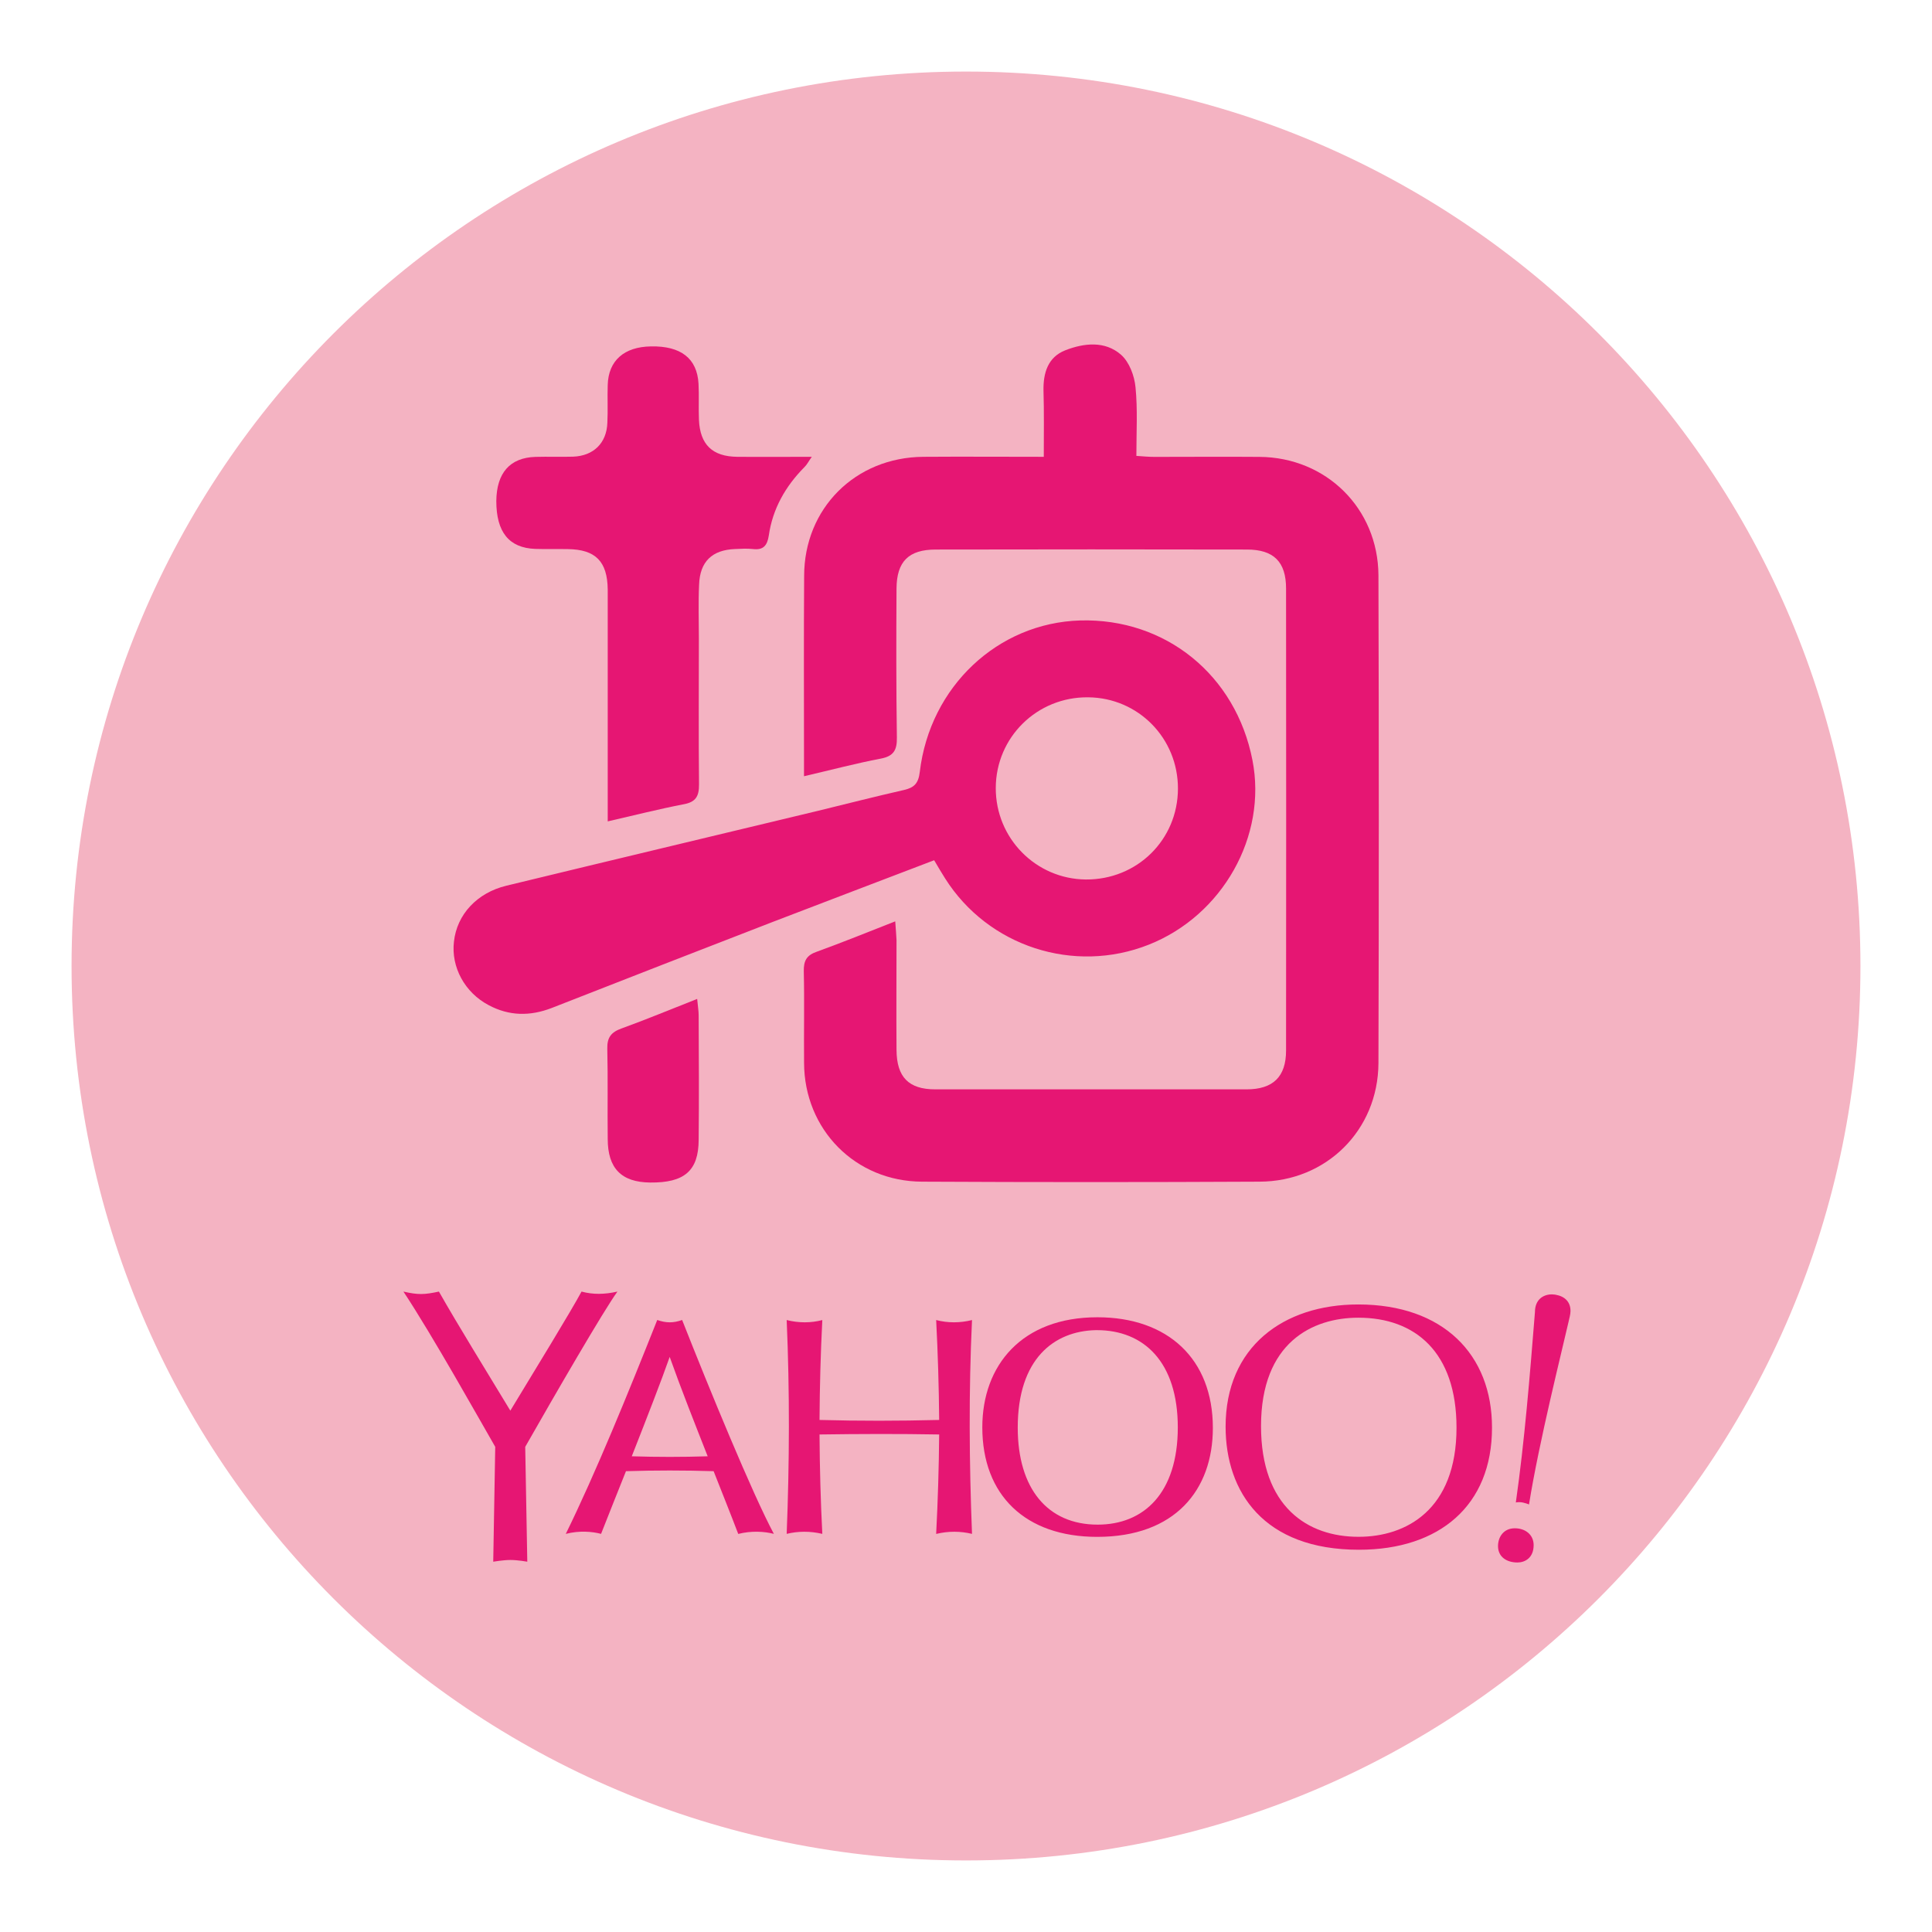
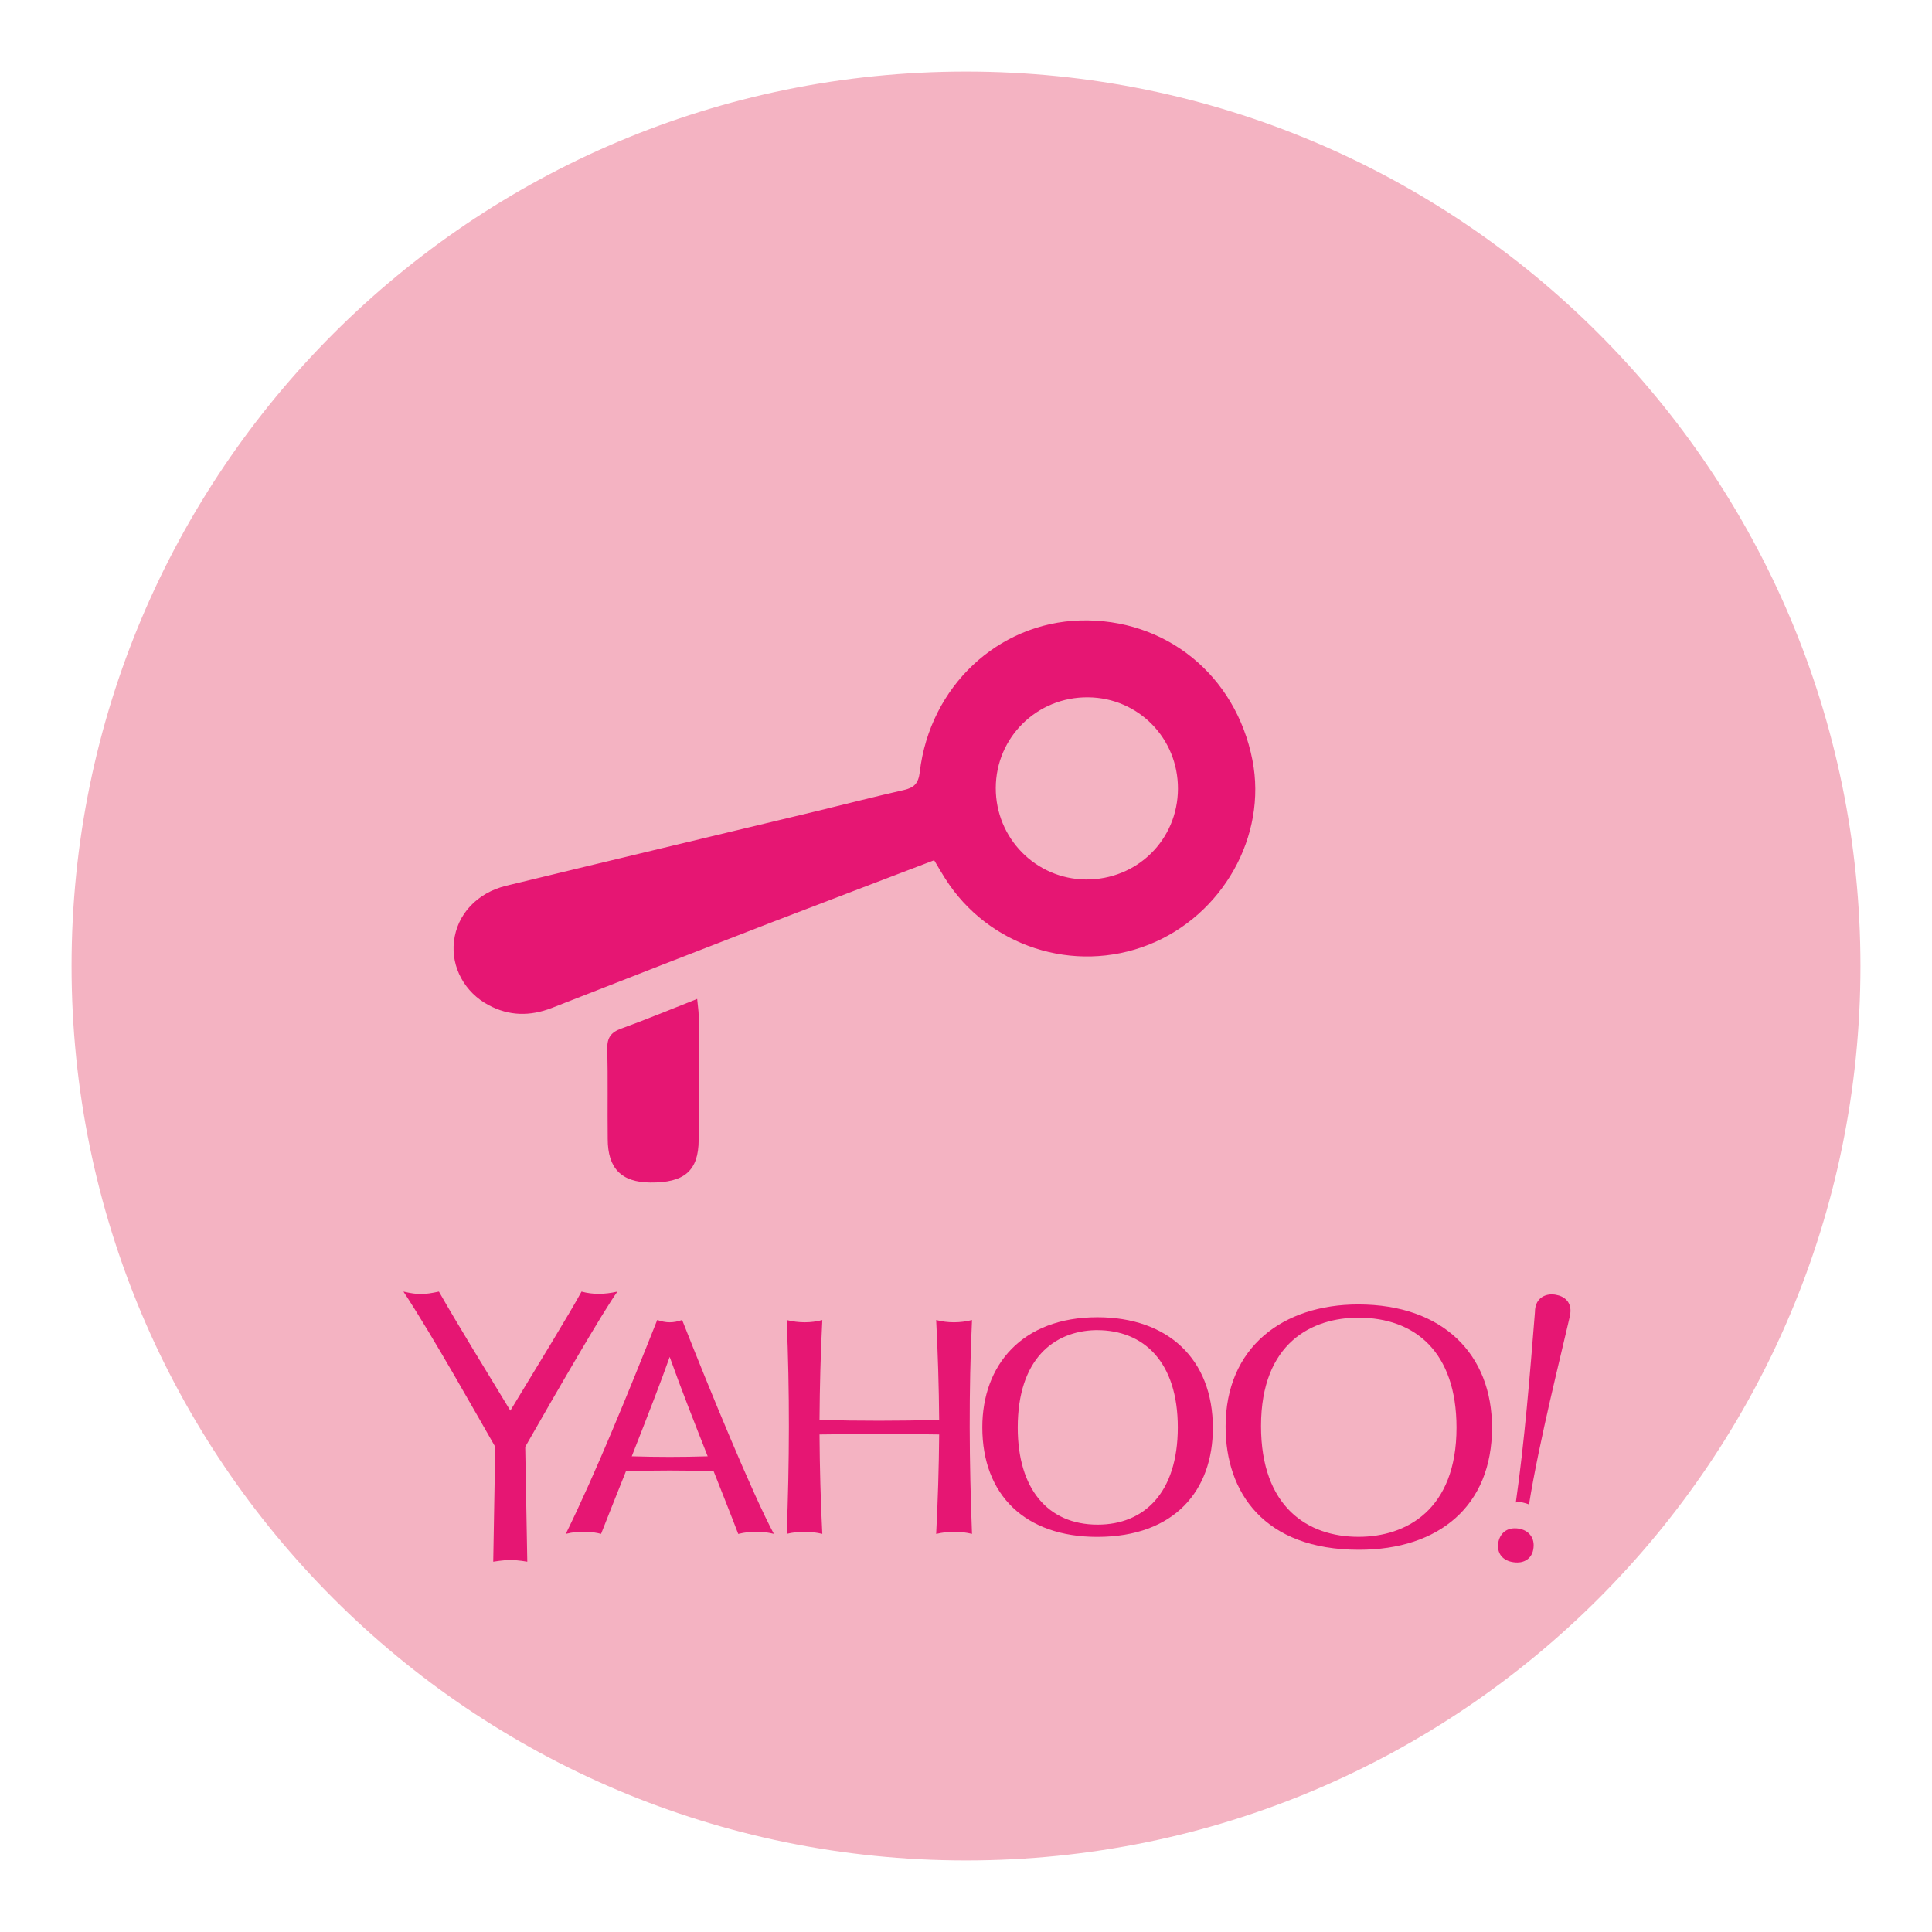
<svg xmlns="http://www.w3.org/2000/svg" version="1.1" x="0px" y="0px" width="27px" height="27px" viewBox="0 0 27 27" enable-background="new 0 0 27 27" xml:space="preserve">
  <g id="圖層_2" display="none">
</g>
  <g id="圖層_1">
    <g>
      <g>
        <path fill="#F4B3C2" d="M26,13.5C26,20.408,20.406,26,13.5,26C6.595,26,1,20.408,1,13.5C1,6.596,6.595,1,13.5,1     C20.406,1,26,6.596,26,13.5z" />
      </g>
      <g>
        <g>
          <path fill="#E61673" d="M21.74,18.094L21.74,18.094L21.74,18.094c0,0-0.03-0.005-0.051-0.005c-0.12,0-0.238,0.07-0.238,0.249      c-0.072,0.899-0.145,1.802-0.267,2.659h-0.002h0.002l0,0l0,0c0.073-0.013,0.128,0.007,0.188,0.029h-0.004      c0.139-0.872,0.468-2.178,0.551-2.546c0.012-0.053,0.029-0.113,0.029-0.157C21.949,18.192,21.866,18.116,21.74,18.094z" />
          <path fill="#E61673" d="M13.083,18.448c0.024,0.467,0.038,0.929,0.042,1.396c-0.56,0.014-1.117,0.015-1.672,0l0,0      c0.003-0.467,0.015-0.929,0.039-1.396c-0.161,0.042-0.328,0.042-0.498,0c0.043,1,0.039,1.993,0,2.988      c0.161-0.039,0.326-0.04,0.498,0H11.49h0.002c-0.024-0.464-0.036-0.928-0.039-1.389l0,0c0.557-0.008,1.112-0.01,1.672,0      c-0.004,0.461-0.018,0.925-0.042,1.389h0.004l0,0c0.169-0.04,0.333-0.039,0.497,0c-0.039-0.995-0.047-1.988,0-2.988      C13.414,18.49,13.248,18.49,13.083,18.448z" />
          <path fill="#E61673" d="M9.533,18.447L9.533,18.447L9.533,18.447c-0.123,0.044-0.225,0.043-0.348,0l0,0      c-0.4,1.007-0.862,2.143-1.278,2.989l0,0v0.001l0.001-0.001H7.907h0.004H7.908c0.191-0.049,0.371-0.032,0.492,0H8.398H8.4      c0.107-0.269,0.225-0.571,0.348-0.876l0,0c0.408-0.013,0.816-0.013,1.225,0l0,0c0.115,0.293,0.232,0.583,0.344,0.877l0,0      c0.184-0.047,0.367-0.035,0.498-0.001l0,0C10.515,20.876,9.914,19.414,9.533,18.447z M9.359,18.963      c0.164,0.46,0.348,0.924,0.531,1.389H9.889c-0.352,0.011-0.705,0.011-1.06,0l0,0C9.045,19.803,9.25,19.275,9.359,18.963z" />
          <path fill="#E61673" d="M8.629,18.05H8.627H8.629c-0.18,0.041-0.344,0.043-0.502,0c-0.141,0.264-0.664,1.118-0.995,1.664      c-0.338-0.559-0.737-1.203-0.998-1.664c-0.205,0.044-0.291,0.047-0.496,0c0.407,0.615,1.062,1.787,1.283,2.17l-0.028,1.605      c0,0,0.142-0.024,0.239-0.024c0.107,0,0.237,0.024,0.237,0.024L7.34,20.22C7.754,19.493,8.441,18.306,8.629,18.05z" />
          <path fill="#E61673" d="M15.336,18.409c-1.056,0-1.608,0.671-1.608,1.538c0,0.95,0.603,1.531,1.606,1.531      c1.086,0,1.616-0.654,1.616-1.522C16.95,18.99,16.319,18.409,15.336,18.409z M15.34,21.307c-0.701,0-1.117-0.505-1.117-1.356      c0-0.962,0.508-1.349,1.09-1.362c0.008,0,0.017,0,0.017,0c0.654,0,1.13,0.443,1.13,1.36      C16.459,20.869,15.983,21.307,15.34,21.307z" />
          <path fill="#E61673" d="M18.982,18.23c-1.051,0-1.854,0.596-1.854,1.707c0,0.916,0.533,1.721,1.863,1.721      c1.126,0,1.86-0.619,1.86-1.705C20.853,18.93,20.168,18.23,18.982,18.23z M17.623,19.93c0-1.17,0.72-1.515,1.361-1.515      c0.791,0,1.371,0.479,1.371,1.537c0,1.149-0.705,1.525-1.368,1.525C18.273,21.478,17.623,21.058,17.623,19.93z" />
          <path fill="#E61673" d="M21.169,21.358c-0.155,0-0.234,0.121-0.234,0.249c0,0.152,0.122,0.229,0.271,0.229      c0.107,0,0.227-0.065,0.227-0.244C21.432,21.449,21.319,21.358,21.169,21.358z" />
        </g>
        <g>
-           <path fill-rule="evenodd" clip-rule="evenodd" fill="#E61673" d="M11.236,10.848c0-0.11,0-0.184,0-0.258      c0-0.849-0.004-1.694,0.002-2.54c0-0.945,0.715-1.66,1.668-1.666c0.549-0.004,1.095,0,1.681,0c0-0.319,0.005-0.622-0.004-0.925      c-0.005-0.247,0.062-0.468,0.303-0.563c0.263-0.103,0.556-0.135,0.78,0.061c0.117,0.103,0.188,0.296,0.203,0.455      c0.031,0.309,0.012,0.624,0.012,0.959c0.094,0.007,0.174,0.014,0.255,0.014c0.487,0,0.978-0.004,1.465,0      c0.933,0.006,1.657,0.721,1.663,1.653c0.007,2.274,0.007,4.549,0,6.823c-0.006,0.934-0.729,1.651-1.663,1.653      c-1.571,0.008-3.142,0.008-4.714,0c-0.934-0.003-1.648-0.729-1.65-1.662c-0.004-0.427,0.006-0.854-0.004-1.28      c-0.002-0.145,0.039-0.222,0.18-0.271c0.356-0.129,0.709-0.272,1.098-0.425c0.008,0.106,0.014,0.185,0.018,0.263      c0,0.513-0.004,1.022,0,1.535c0.003,0.379,0.169,0.55,0.542,0.55c1.45,0.001,2.9,0.001,4.349,0c0.371,0,0.553-0.175,0.553-0.544      c0.002-2.151,0.002-4.304,0-6.455c0-0.373-0.172-0.545-0.547-0.545c-1.449-0.003-2.9-0.003-4.348,0      c-0.38,0-0.546,0.167-0.549,0.544c-0.004,0.693-0.005,1.388,0.005,2.083c0.003,0.174-0.044,0.261-0.226,0.295      C11.966,10.667,11.627,10.757,11.236,10.848z" />
          <path fill-rule="evenodd" clip-rule="evenodd" fill="#E61673" d="M13.055,12.022c-0.76,0.291-1.508,0.574-2.256,0.862      c-1.029,0.398-2.059,0.799-3.087,1.202c-0.304,0.118-0.597,0.114-0.883-0.039c-0.334-0.176-0.527-0.532-0.485-0.888      c0.041-0.378,0.322-0.682,0.732-0.781c1.452-0.352,2.904-0.698,4.357-1.047c0.398-0.097,0.796-0.199,1.201-0.291      c0.141-0.033,0.201-0.09,0.22-0.252c0.142-1.195,1.092-2.083,2.241-2.117c1.193-0.033,2.176,0.762,2.408,1.952      c0.208,1.061-0.417,2.17-1.449,2.579c-1.047,0.415-2.246,0.024-2.846-0.926C13.164,12.207,13.121,12.134,13.055,12.022z       M16.462,11.024c0.003-0.706-0.554-1.273-1.255-1.279c-0.713-0.008-1.289,0.558-1.291,1.267      c-0.002,0.702,0.559,1.272,1.258,1.279C15.891,12.296,16.459,11.737,16.462,11.024z" />
-           <path fill-rule="evenodd" clip-rule="evenodd" fill="#E61673" d="M8.493,11.479c0-0.317,0-0.59,0-0.863c0-0.793,0-1.587,0-2.379      c-0.005-0.391-0.17-0.558-0.556-0.563C7.784,7.671,7.633,7.676,7.479,7.671C7.112,7.657,6.936,7.435,6.936,7.002      c0.004-0.393,0.19-0.606,0.547-0.617C7.658,6.38,7.834,6.387,8.008,6.382c0.287-0.01,0.471-0.191,0.48-0.475      c0.009-0.175-0.001-0.352,0.005-0.528c0.01-0.34,0.229-0.532,0.604-0.538c0.417-0.008,0.646,0.167,0.665,0.523      c0.009,0.166-0.001,0.334,0.006,0.503c0.015,0.347,0.188,0.513,0.534,0.517c0.334,0.003,0.67,0,1.043,0      c-0.047,0.066-0.068,0.111-0.103,0.144c-0.264,0.267-0.444,0.58-0.498,0.956c-0.021,0.137-0.074,0.207-0.222,0.189      c-0.084-0.009-0.168-0.004-0.25,0C9.953,7.685,9.781,7.847,9.77,8.171C9.758,8.423,9.767,8.675,9.767,8.926      c0,0.681-0.005,1.356,0.002,2.036c0.001,0.165-0.044,0.247-0.216,0.278C9.211,11.306,8.873,11.392,8.493,11.479z" />
          <path fill-rule="evenodd" clip-rule="evenodd" fill="#E61673" d="M9.743,13.96c0.009,0.101,0.021,0.166,0.021,0.232      c0.003,0.58,0.006,1.158,0,1.738c-0.002,0.432-0.199,0.601-0.678,0.596c-0.402-0.004-0.593-0.198-0.593-0.609      c-0.005-0.421,0.004-0.841-0.006-1.261c-0.004-0.156,0.054-0.231,0.196-0.282C9.031,14.248,9.375,14.105,9.743,13.96z" />
        </g>
      </g>
    </g>
  </g>
</svg>